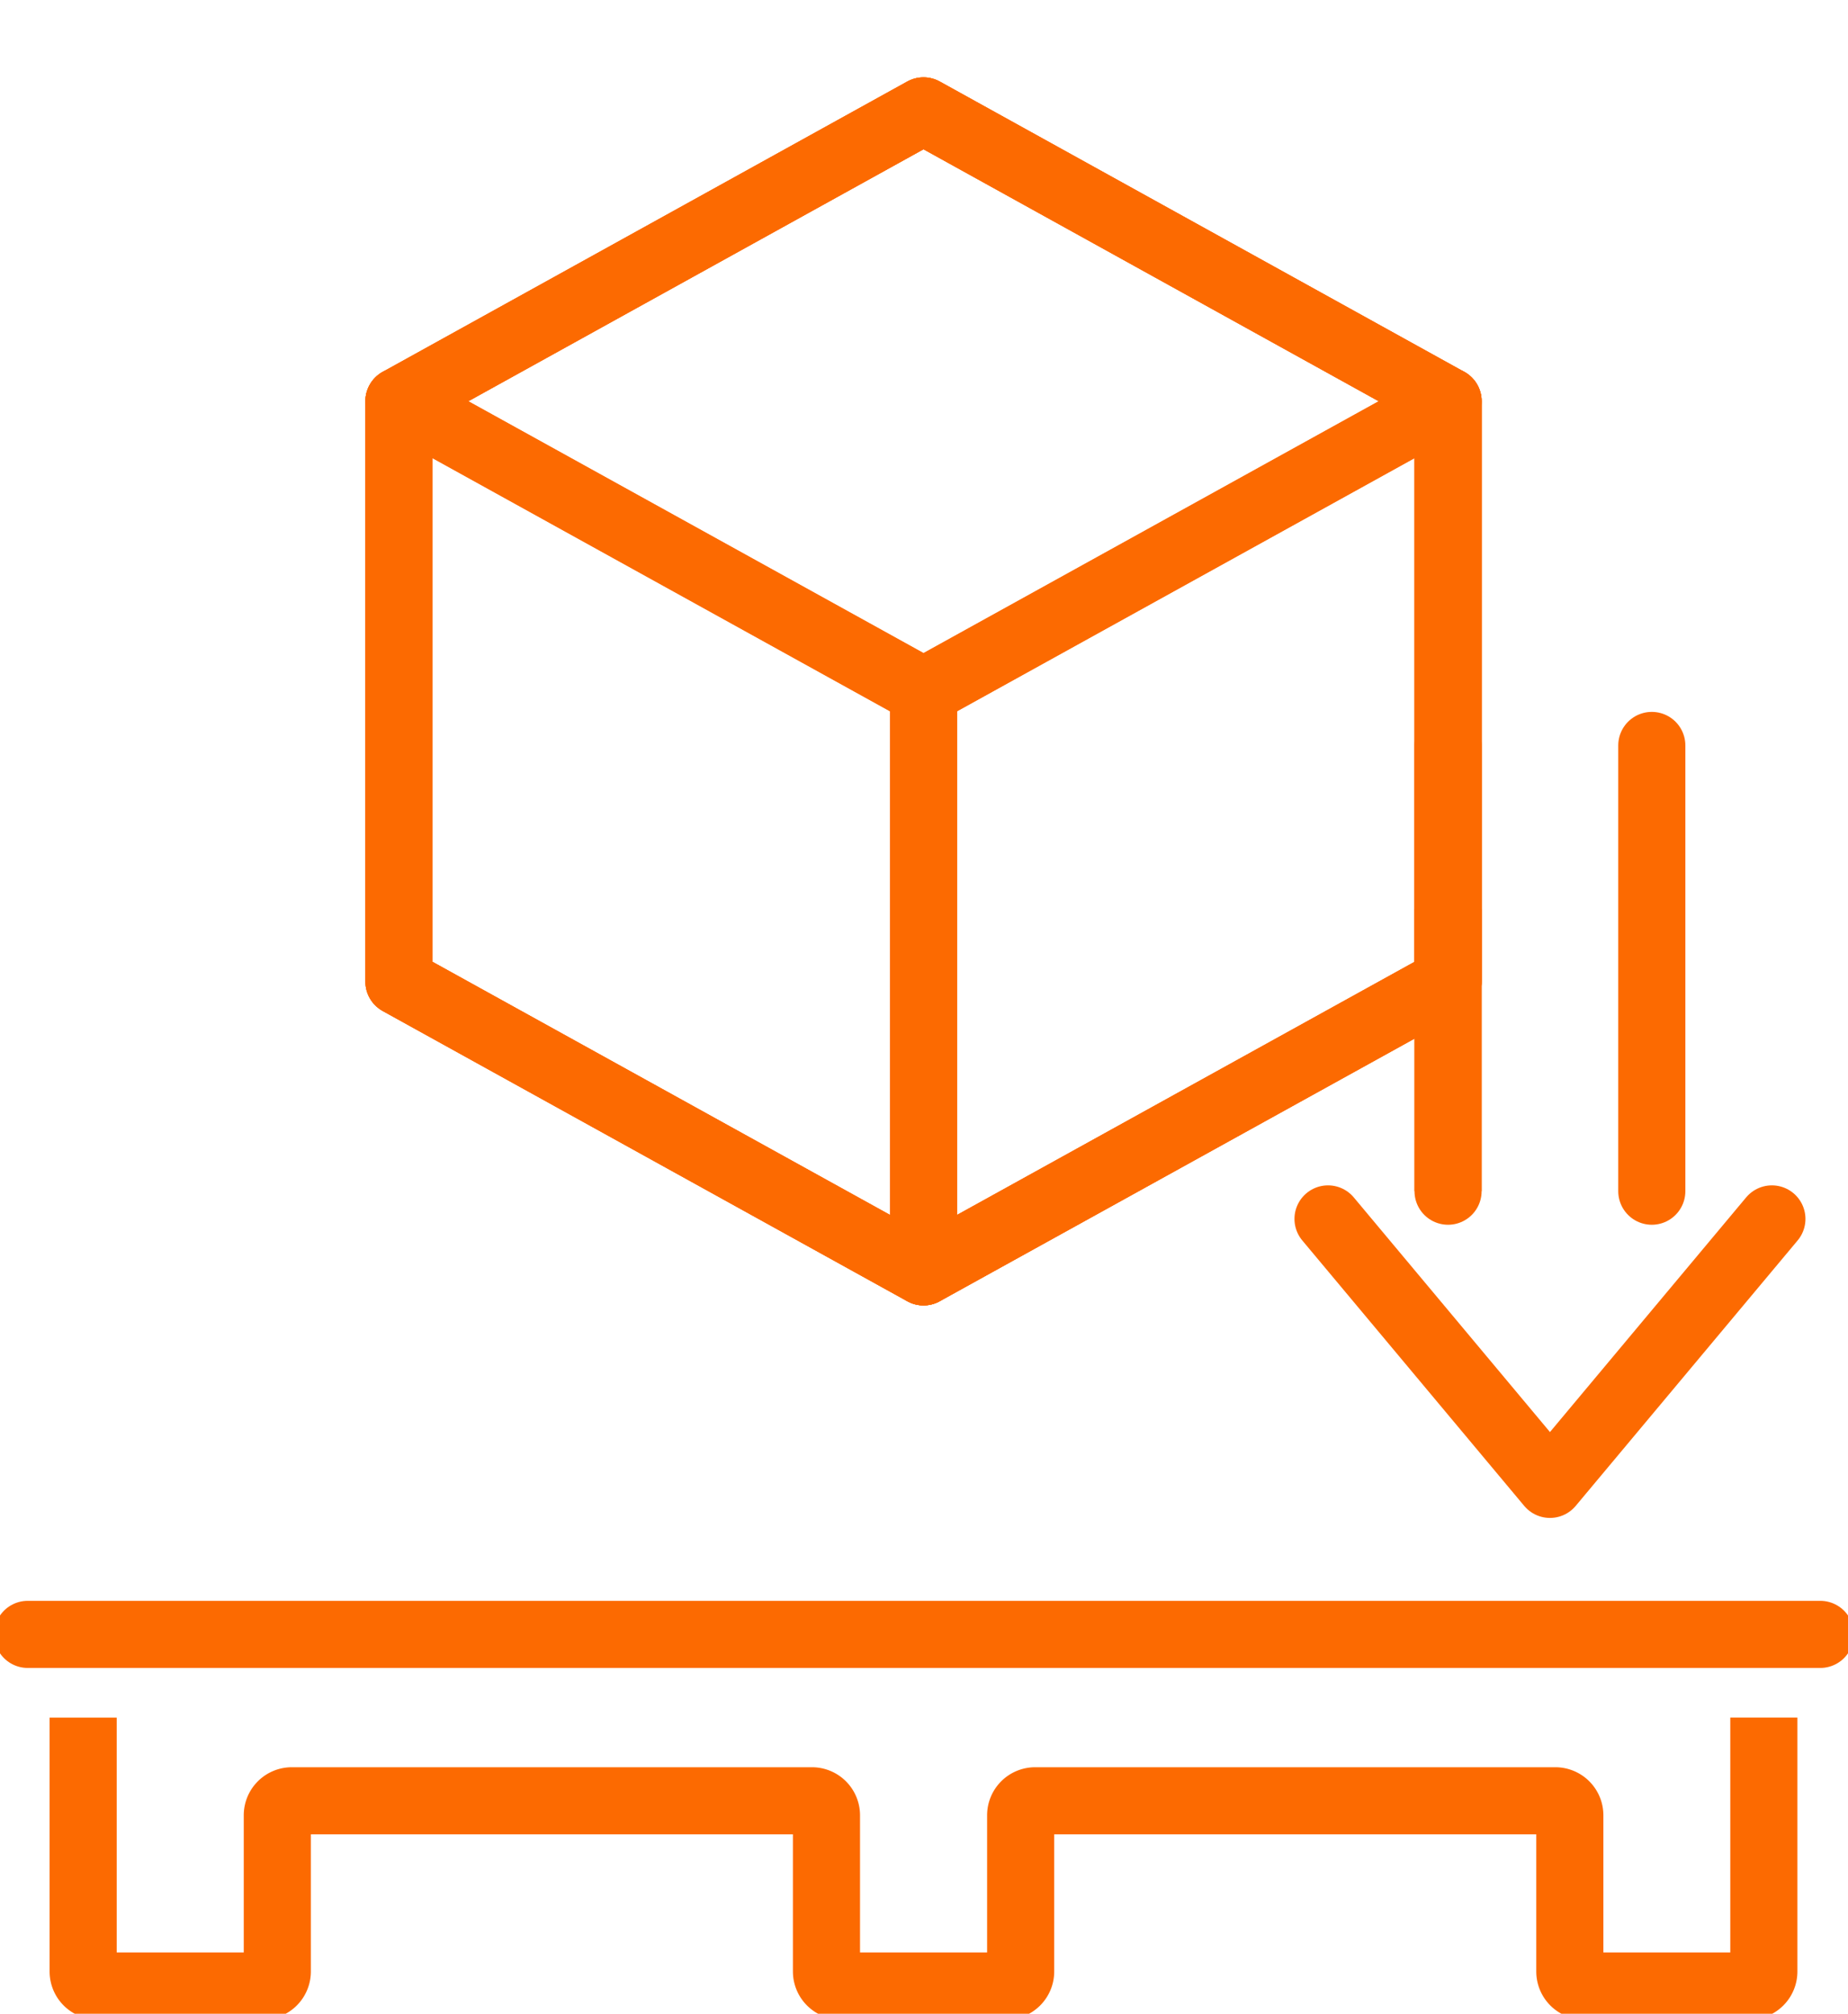
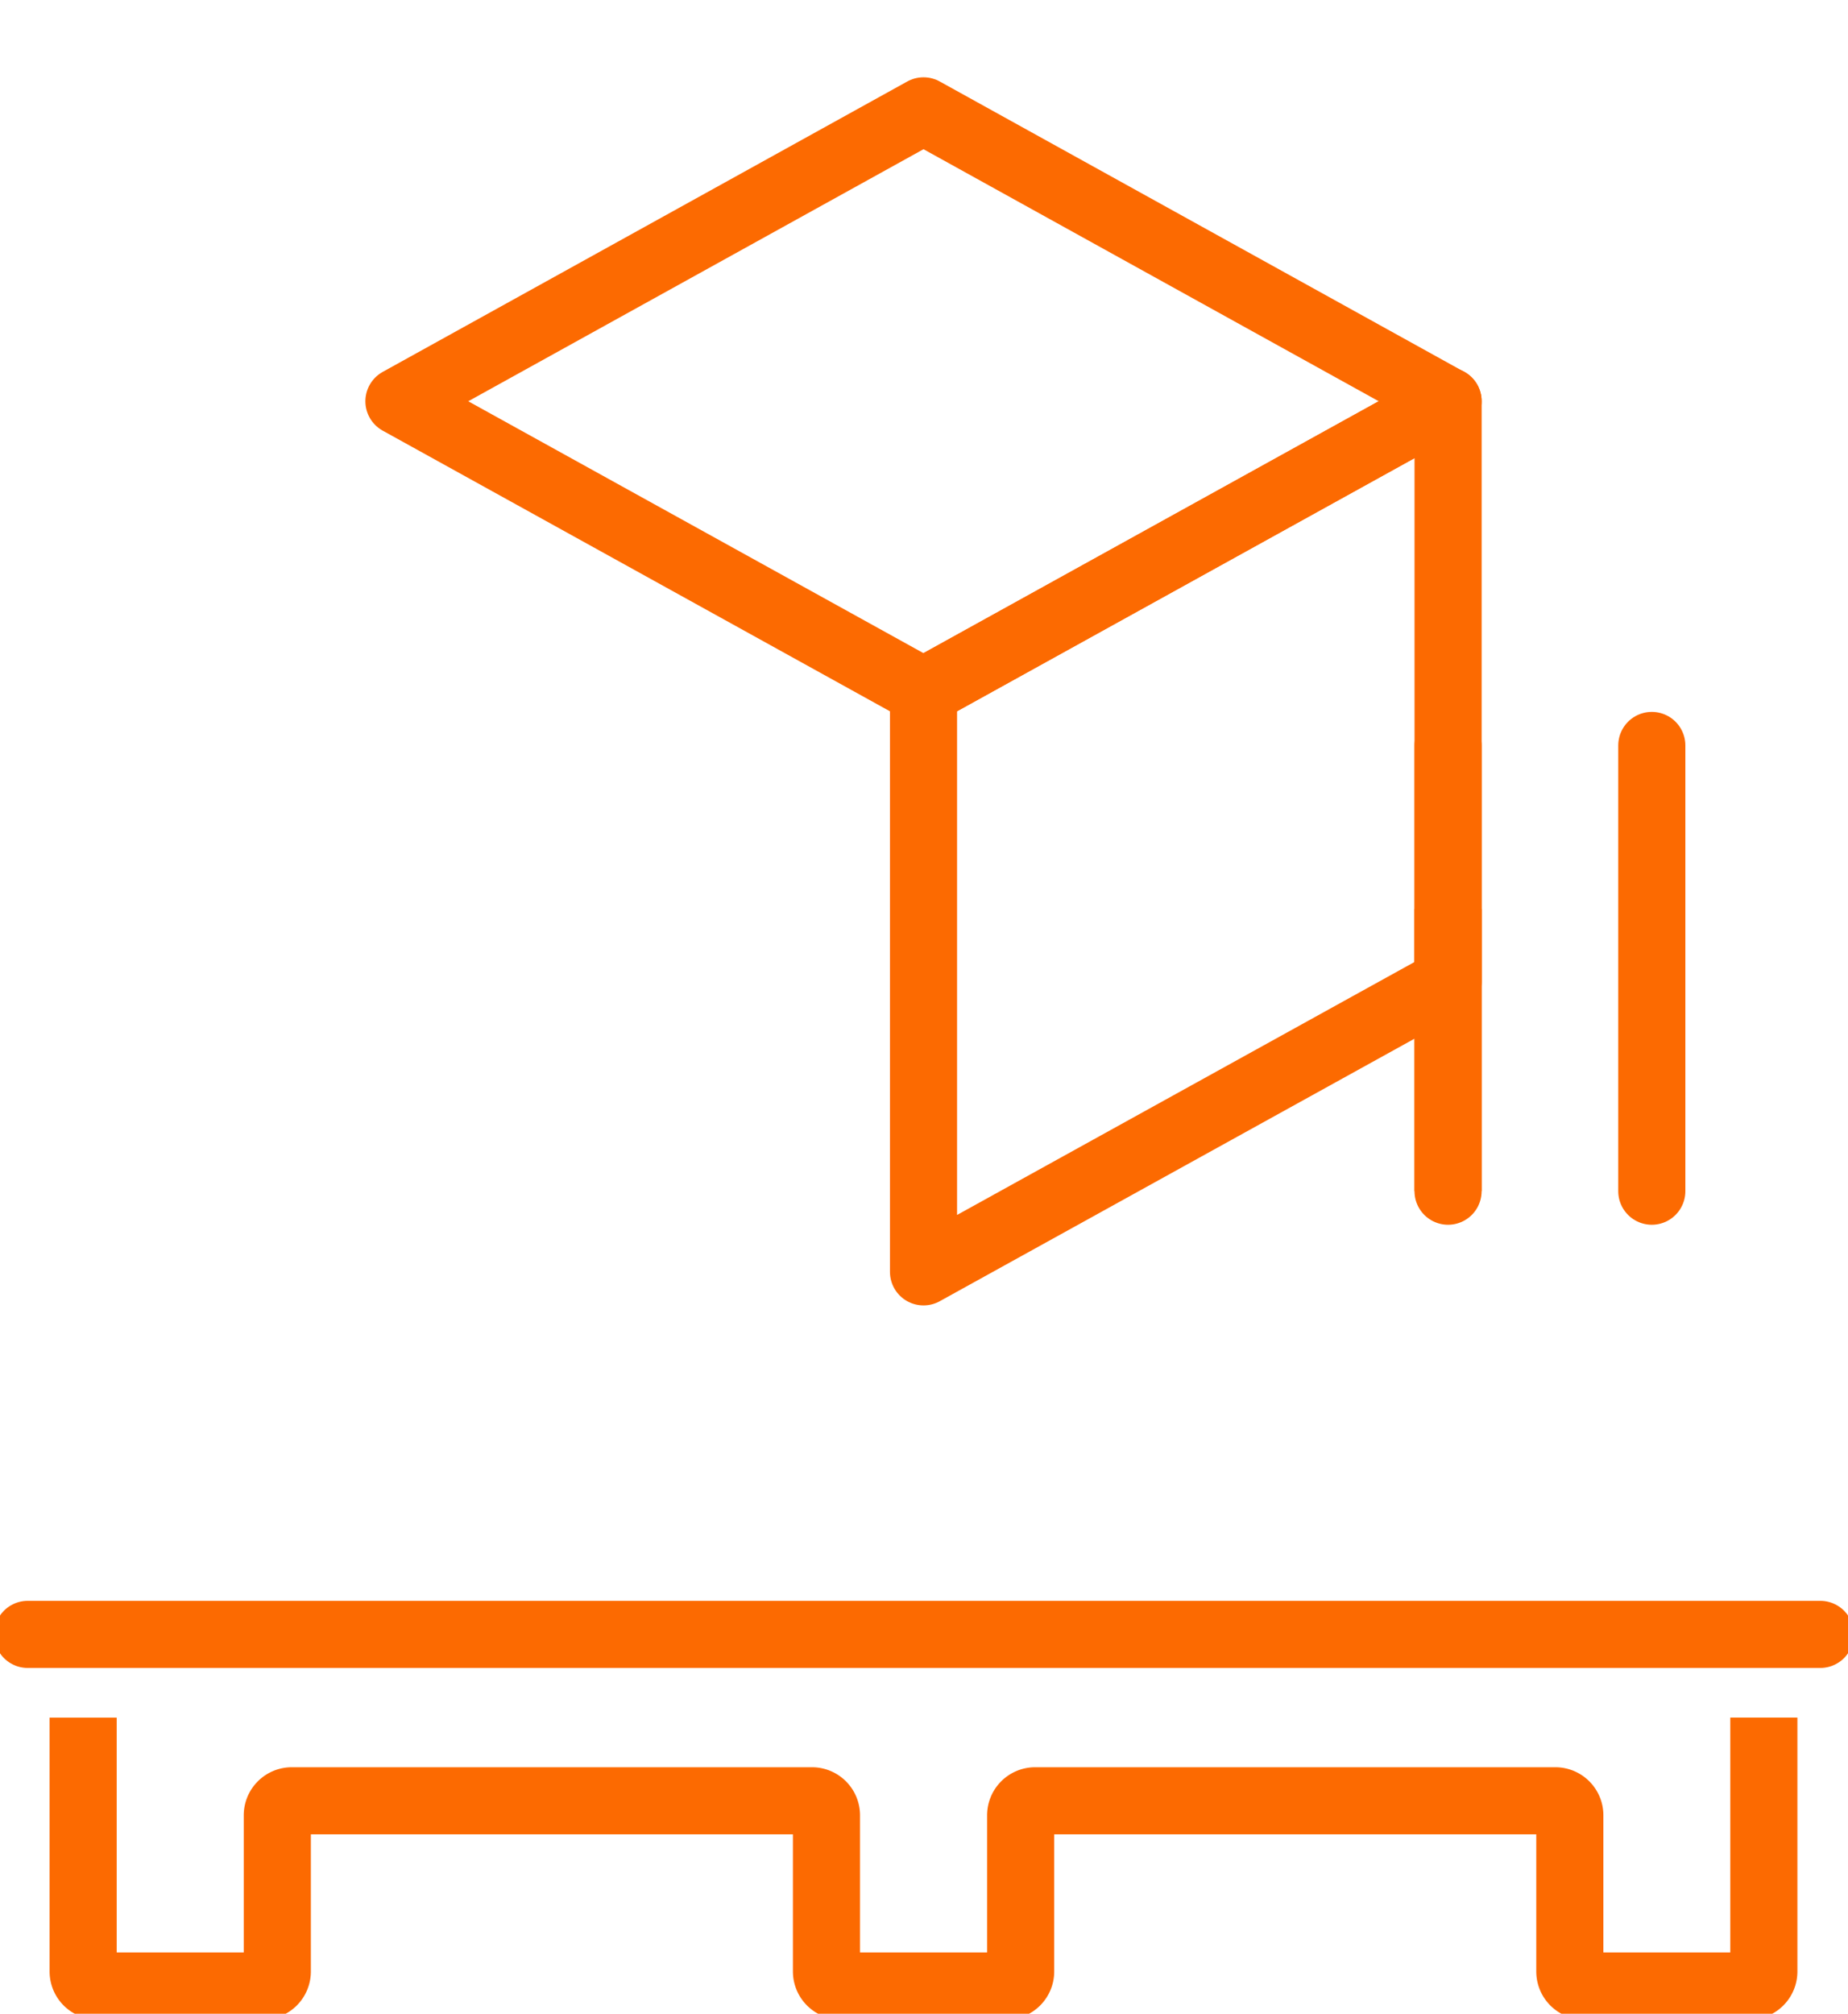
<svg xmlns="http://www.w3.org/2000/svg" width="55.073" height="60" viewBox="0 0 55.073 60">
  <defs>
    <clipPath id="a">
      <rect width="55.073" height="60" fill="none" stroke="#fc6a01" stroke-width="2" />
    </clipPath>
  </defs>
  <path d="M39.035,19.5l15.633,8.648L70.3,19.5,54.668,10.847Z" transform="translate(-27.146 -7.544)" fill="none" stroke="#fc6a01" stroke-linecap="round" stroke-linejoin="round" stroke-width="2" />
  <path d="M105.991,39.24v17.3L90.358,65.183V47.889Z" transform="translate(-62.836 -27.288)" fill="none" stroke="#fc6a01" stroke-linecap="round" stroke-linejoin="round" stroke-width="2" />
-   <path d="M39.035,39.24l15.633,8.648V65.183L39.035,56.536Z" transform="translate(-27.146 -27.288)" fill="none" stroke="#fc6a01" stroke-linecap="round" stroke-linejoin="round" stroke-width="2" />
  <g clip-path="url(#a)">
-     <path d="M54.667,10.849,39.034,19.5V36.791l15.633,8.648L70.3,36.791V19.5Z" transform="translate(-27.145 -7.544)" fill="none" stroke="#fc6a01" stroke-linecap="round" stroke-linejoin="round" stroke-width="2" />
-   </g>
-   <path d="M54.667,10.849,39.034,19.5V36.791l15.633,8.648L70.3,36.791V19.5Z" transform="translate(-27.145 -7.544)" fill="none" stroke="#fc6a01" stroke-linecap="round" stroke-linejoin="round" stroke-width="2" />
+     </g>
  <g clip-path="url(#a)">
    <line y2="8.408" transform="translate(43.154 27.084)" fill="none" stroke="#fc6a01" stroke-linejoin="round" stroke-width="2" />
  </g>
  <line y1="13.281" transform="translate(49.226 22.211)" fill="none" stroke="#fc6a01" stroke-linecap="round" stroke-linejoin="round" stroke-width="2" />
  <g clip-path="url(#a)">
-     <path d="M129.935,119.237l6.614,7.909,6.614-7.909" transform="translate(-90.358 -82.919)" fill="none" stroke="#fc6a01" stroke-linecap="round" stroke-linejoin="round" stroke-width="2" />
-   </g>
+     </g>
  <line y2="13.281" transform="translate(43.154 22.211)" fill="none" stroke="#fc6a01" stroke-linecap="round" stroke-linejoin="round" stroke-width="2" />
  <g clip-path="url(#a)">
    <line x2="53.421" transform="translate(0.826 48.697)" fill="none" stroke="#fc6a01" stroke-linecap="round" stroke-linejoin="round" stroke-width="2" />
    <path d="M58.224,168.017v7.565a.433.433,0,0,1-.433.433H52.875a.433.433,0,0,1-.433-.433v-4.653a.433.433,0,0,0-.433-.433h-15.5a.433.433,0,0,0-.433.433v4.653a.433.433,0,0,1-.433.433H30.722a.434.434,0,0,1-.433-.433v-4.653a.433.433,0,0,0-.433-.433h-15.5a.433.433,0,0,0-.433.433v4.653a.433.433,0,0,1-.433.433H8.57a.433.433,0,0,1-.433-.433v-7.565" transform="translate(-5.659 -116.841)" fill="none" stroke="#fc6a01" stroke-linejoin="round" stroke-width="2" />
  </g>
</svg>